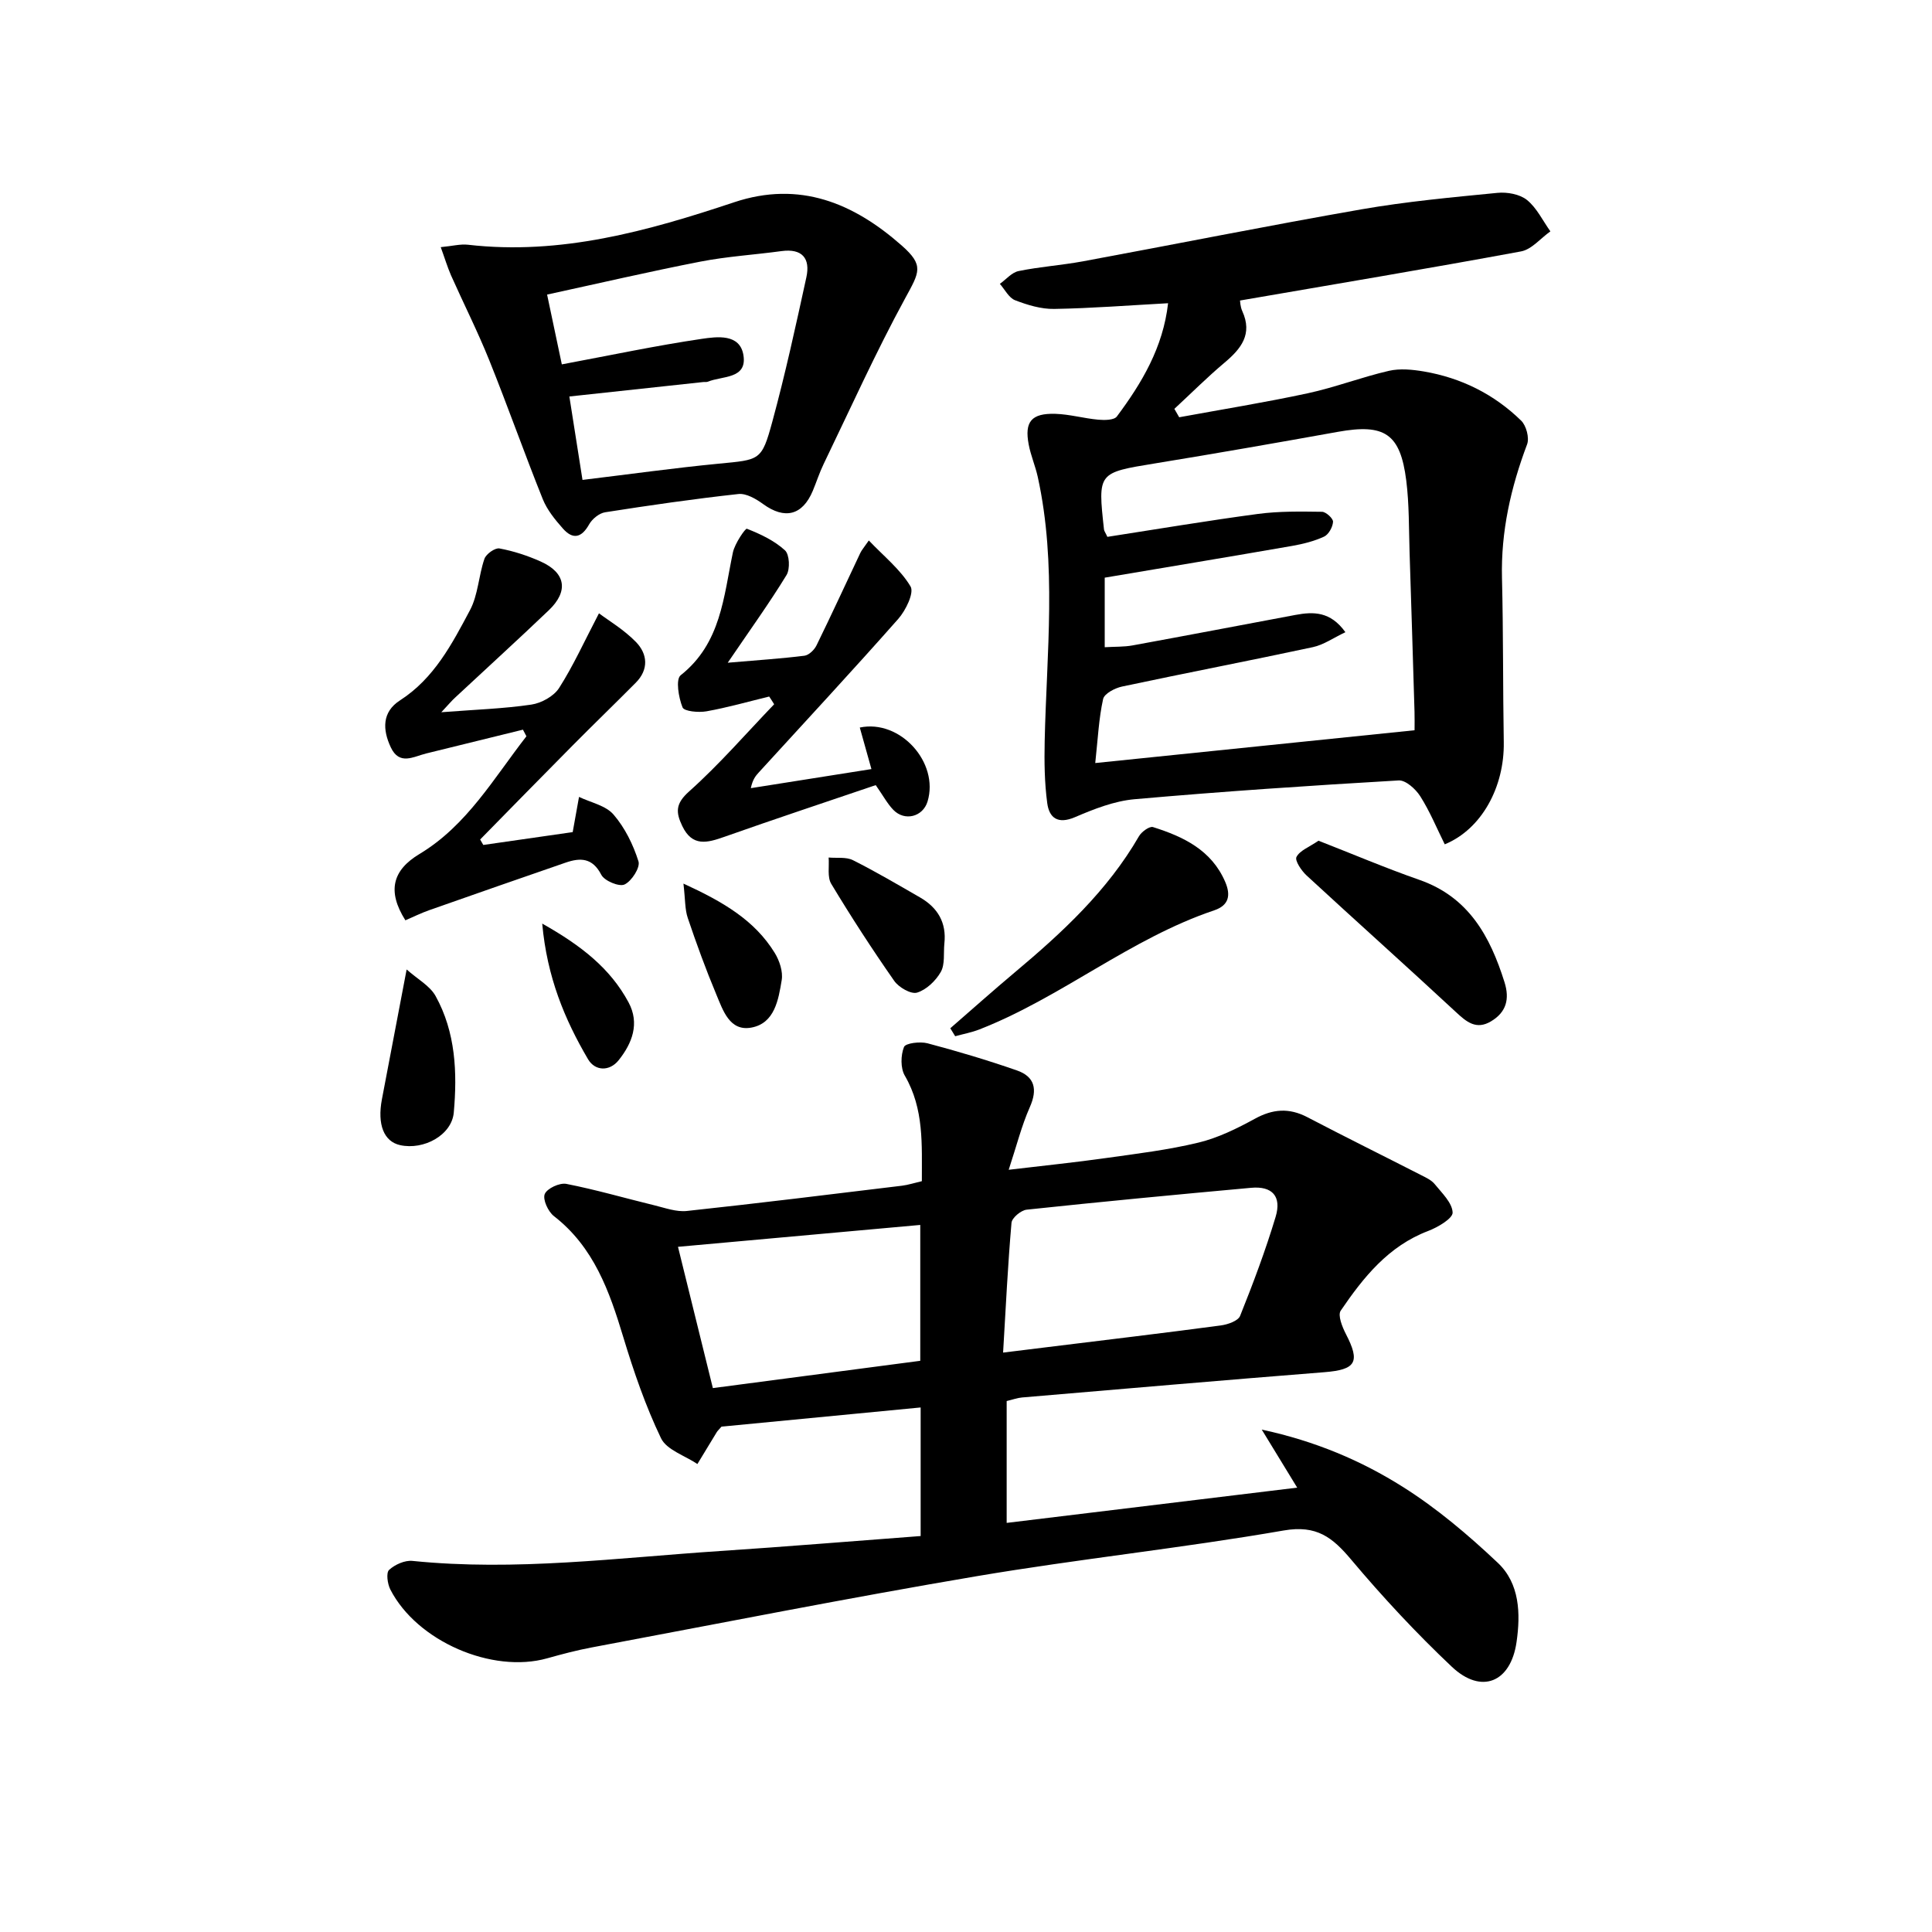
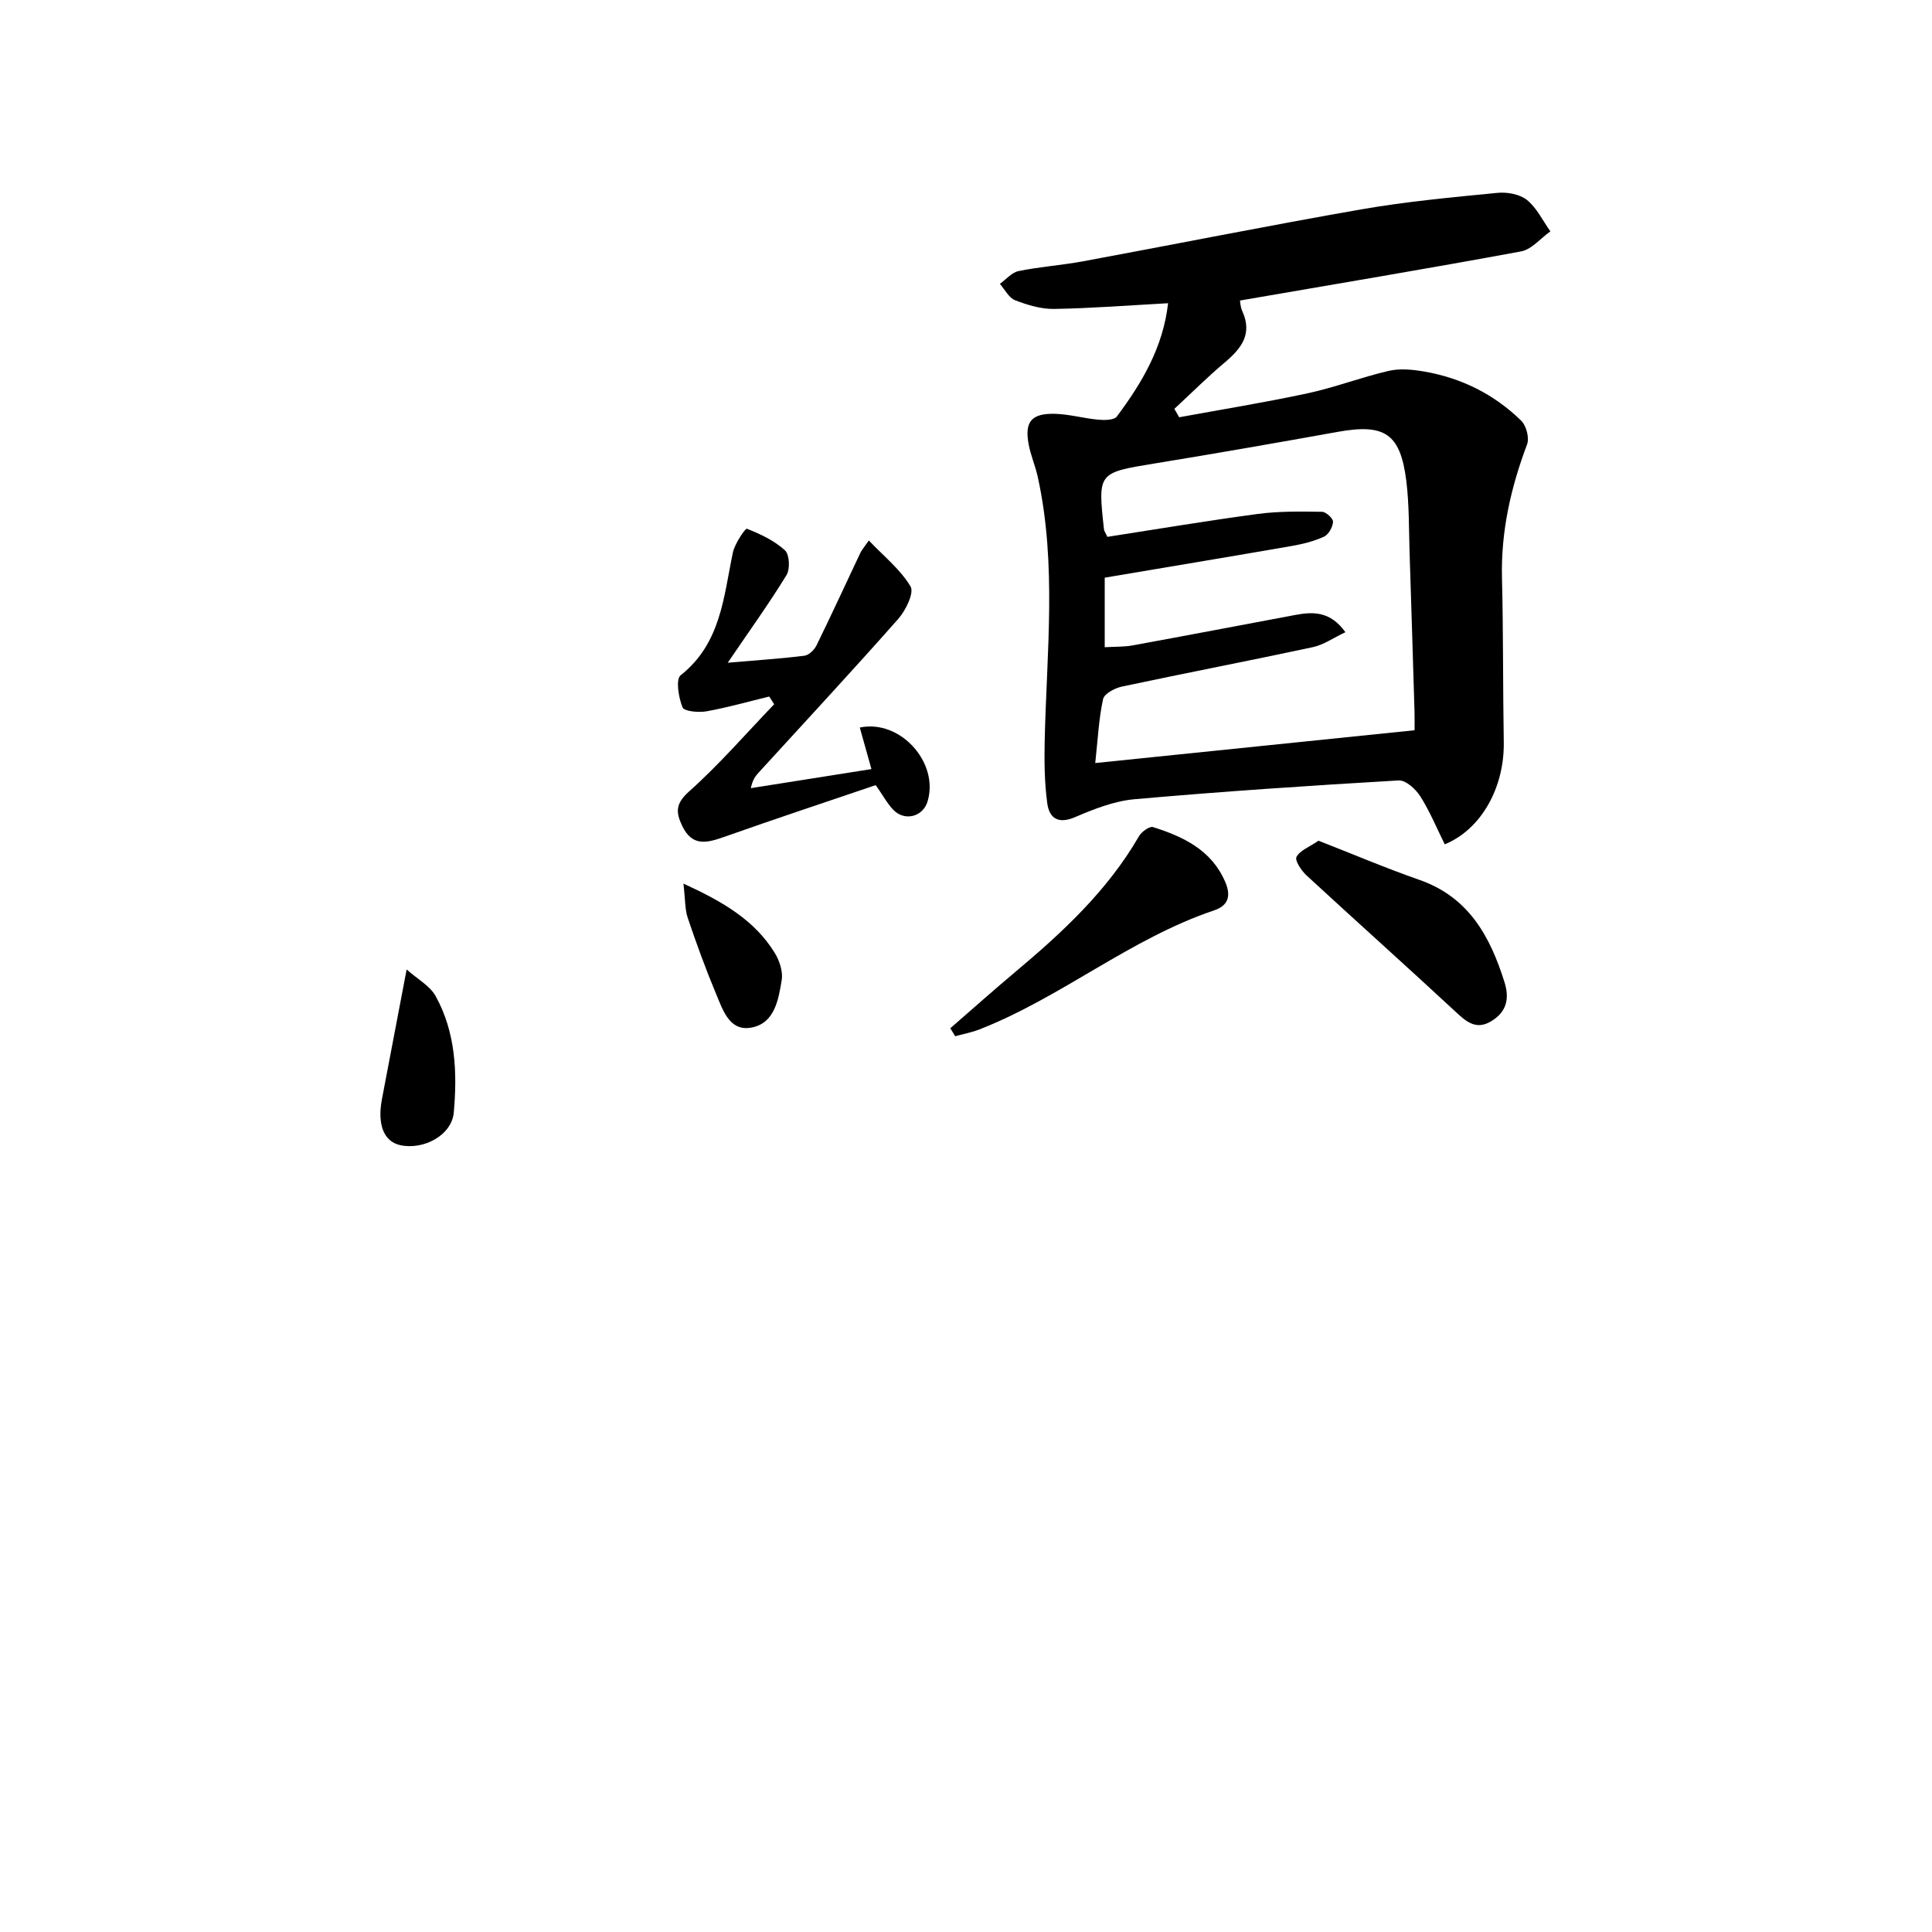
<svg xmlns="http://www.w3.org/2000/svg" enable-background="new 0 0 400 400" viewBox="0 0 400 400">
-   <path d="m268.57 308c-2.73-4.46-4.76-7.8-7.34-12.02 11.12 2.4 20.58 6.42 29.19 11.85 7.07 4.45 13.59 9.98 19.69 15.74 4.53 4.28 4.73 10.51 3.87 16.43-1.21 8.34-7.28 10.85-13.39 5.09-7.36-6.95-14.31-14.42-20.83-22.17-3.88-4.62-7.15-7.23-13.98-6.05-21.09 3.66-42.43 5.89-63.54 9.46-26.66 4.51-53.19 9.77-79.76 14.76-3.09.58-6.14 1.39-9.17 2.24-11.41 3.22-27.01-3.52-32.5-14.25-.59-1.16-.9-3.45-.25-4.05 1.2-1.11 3.27-2.03 4.85-1.86 21.34 2.17 42.49-.65 63.7-2.05 13.75-.91 27.48-2.05 41.5-3.1 0-8.97 0-17.54 0-26.62-13.97 1.34-27.78 2.67-41.23 3.97-.55.63-.8.85-.97 1.12-1.35 2.2-2.68 4.41-4.02 6.62-2.59-1.75-6.38-2.92-7.54-5.35-3.21-6.69-5.65-13.81-7.81-20.94-2.87-9.51-6.1-18.63-14.36-25.04-1.2-.93-2.35-3.44-1.9-4.56.48-1.17 3.08-2.38 4.47-2.11 6.13 1.2 12.16 2.96 18.24 4.44 2.21.54 4.54 1.4 6.71 1.17 14.86-1.6 29.7-3.43 44.54-5.23 1.28-.16 2.53-.57 4.12-.94-.02-7.53.49-14.94-3.53-21.85-.91-1.56-.85-4.21-.17-5.93.32-.81 3.33-1.17 4.86-.77 6.23 1.65 12.43 3.5 18.52 5.62 3.7 1.29 4.31 3.92 2.67 7.61-1.7 3.84-2.73 7.98-4.37 12.96 7.4-.88 13.79-1.53 20.14-2.43 6.42-.9 12.88-1.68 19.16-3.2 4.05-.98 7.97-2.91 11.66-4.93 3.71-2.04 7.08-2.3 10.85-.34 7.79 4.07 15.68 7.97 23.51 11.97 1.03.53 2.2 1.05 2.89 1.91 1.49 1.84 3.62 3.85 3.7 5.87.05 1.22-3.05 3.05-5.04 3.81-8.26 3.13-13.43 9.61-18.13 16.51-.65.95.32 3.37 1.07 4.83 3.03 5.84 2.08 7.39-4.47 7.91-20.86 1.65-41.71 3.46-62.56 5.23-.98.08-1.93.44-3.2.74v25.23c19.85-2.41 39.52-4.8 60.15-7.3zm-60.89-27.96c3.86-.48 6.47-.8 9.09-1.12 11.99-1.48 23.99-2.9 35.97-4.5 1.44-.19 3.59-.93 4.01-1.98 2.7-6.73 5.26-13.55 7.35-20.49 1.29-4.28-.71-6.42-5.05-6.03-15.51 1.41-31.01 2.88-46.49 4.53-1.17.12-3.05 1.69-3.14 2.72-.76 8.7-1.18 17.44-1.74 26.87zm-17.15 1.7c0-9.93 0-18.99 0-28.13-17.07 1.54-33.73 3.05-50.16 4.53 2.4 9.73 4.73 19.17 7.22 29.25 14.32-1.88 28.57-3.76 42.94-5.65z" />
  <path d="m241.84 62.78c-8.09.44-15.83 1.05-23.57 1.18-2.71.05-5.54-.81-8.11-1.8-1.29-.5-2.12-2.22-3.15-3.39 1.29-.92 2.46-2.36 3.88-2.65 4.39-.9 8.89-1.2 13.3-2.01 19.24-3.56 38.42-7.41 57.69-10.77 9.3-1.62 18.75-2.49 28.15-3.41 2.01-.2 4.62.27 6.11 1.47 2.04 1.65 3.27 4.29 4.85 6.5-2.02 1.43-3.87 3.74-6.07 4.15-19.22 3.56-38.5 6.77-58.19 10.17.03.16.05 1.26.47 2.19 2.18 4.78-.24 7.79-3.69 10.69-3.59 3.02-6.92 6.36-10.37 9.55.33.58.66 1.16 1 1.74 8.88-1.63 17.8-3.07 26.63-4.97 5.66-1.22 11.13-3.34 16.78-4.64 2.29-.53 4.88-.27 7.25.13 7.73 1.32 14.54 4.71 20.14 10.18 1.06 1.03 1.73 3.57 1.23 4.9-3.37 8.95-5.44 18.05-5.2 27.69.28 11.32.18 22.65.37 33.98.15 9.29-4.59 18.02-12.22 21.15-1.64-3.3-3.07-6.8-5.07-9.95-.95-1.5-3.02-3.37-4.48-3.28-18.24 1.06-36.47 2.28-54.67 3.89-4.2.37-8.41 2.03-12.35 3.72-3.54 1.51-5.32.15-5.73-2.91-.57-4.23-.62-8.56-.53-12.83.4-18.26 2.55-36.56-1.43-54.7-.5-2.27-1.45-4.44-1.88-6.72-.9-4.72.56-6.5 5.52-6.35 2.96.09 5.9.94 8.87 1.21 1.3.12 3.3.11 3.87-.67 5.17-6.93 9.56-14.28 10.6-23.44zm-15.08 95.2c22.56-2.32 44.12-4.53 66.11-6.79 0-1.24.03-2.54-.01-3.83-.33-10.98-.66-21.96-1.02-32.93-.16-4.99-.07-10.01-.69-14.95-1.23-9.73-4.49-11.81-14.17-10.07-12.57 2.26-25.15 4.46-37.76 6.52-11.93 1.95-11.95 1.85-10.65 13.69.03.31.27.6.7 1.53 10.27-1.59 20.71-3.35 31.2-4.75 4.36-.58 8.82-.5 13.24-.44.82.01 2.32 1.39 2.28 2.07-.06 1.09-.91 2.63-1.85 3.07-2.08.96-4.38 1.53-6.65 1.93-12.87 2.24-25.76 4.37-38.77 6.57v14.4c2.13-.13 3.97-.05 5.74-.37 11.27-2.06 22.52-4.21 33.77-6.32 3.71-.69 7.23-.74 10.32 3.58-2.46 1.16-4.5 2.62-6.76 3.1-13.14 2.82-26.33 5.35-39.47 8.15-1.48.31-3.68 1.46-3.93 2.58-.89 4.01-1.08 8.17-1.63 13.26z" />
-   <path d="m91.25 51.17c2.42-.23 4.07-.68 5.64-.5 19.19 2.21 37.23-2.83 55.09-8.79 13.59-4.53 24.76.18 34.71 8.95 4.68 4.13 3.67 5.5.73 10.9-6.1 11.19-11.35 22.86-16.9 34.35-.87 1.79-1.47 3.7-2.24 5.54-2.14 5.1-5.81 5.98-10.27 2.75-1.47-1.07-3.49-2.26-5.12-2.09-9.23 1.01-18.42 2.34-27.6 3.78-1.23.19-2.69 1.38-3.32 2.51-1.58 2.82-3.38 3.17-5.42.87-1.63-1.84-3.28-3.87-4.18-6.11-3.82-9.51-7.23-19.19-11.06-28.71-2.4-5.97-5.31-11.73-7.93-17.61-.75-1.72-1.29-3.54-2.13-5.84zm29.35 48.19c9.78-1.18 18.97-2.47 28.19-3.36 8.56-.83 8.9-.56 11.12-8.73 2.68-9.86 4.86-19.87 7.04-29.86.85-3.91-.85-6.01-5.17-5.42-5.58.76-11.23 1.1-16.74 2.17-10.52 2.05-20.96 4.48-31.77 6.83 1.14 5.42 2.14 10.14 3.05 14.45 10.1-1.89 19.48-3.88 28.95-5.28 3.15-.46 7.93-1.13 8.65 3.38.8 4.97-4.38 4.26-7.35 5.48-.29.12-.66.04-.99.08-9.05.97-18.1 1.95-27.7 2.99.85 5.4 1.72 10.9 2.72 17.27z" />
-   <path d="m91.37 147.46c7.07-.55 12.9-.73 18.64-1.58 2.08-.31 4.64-1.72 5.74-3.43 2.94-4.6 5.21-9.63 8.26-15.47 1.96 1.48 5.16 3.37 7.66 5.94 2.41 2.48 2.69 5.68-.05 8.44-4.33 4.36-8.75 8.63-13.07 12.99-6.41 6.46-12.77 12.97-19.14 19.46.22.38.43.75.65 1.13 6.39-.92 12.79-1.84 18.51-2.66.52-2.91.92-5.1 1.31-7.29 2.43 1.17 5.52 1.77 7.14 3.65 2.36 2.73 4.08 6.24 5.17 9.7.4 1.26-1.41 4.09-2.88 4.78-1.11.53-4.17-.74-4.82-2.01-1.84-3.56-4.36-3.56-7.42-2.5-9.4 3.24-18.79 6.52-28.17 9.82-1.71.6-3.34 1.41-4.97 2.11-3.84-6.08-2.63-10.4 2.92-13.73 9.83-5.91 15.38-15.7 22.14-24.37-.24-.46-.48-.91-.72-1.37-6.68 1.64-13.36 3.28-20.04 4.93-2.64.65-5.53 2.53-7.32-1.27-1.72-3.65-1.84-7.32 1.9-9.72 7.07-4.55 10.77-11.68 14.49-18.67 1.69-3.17 1.79-7.16 3-10.65.35-1 2.2-2.31 3.11-2.14 2.91.54 5.81 1.49 8.52 2.7 5.2 2.32 5.84 6.14 1.69 10.1-6.38 6.1-12.91 12.03-19.36 18.05-.72.65-1.33 1.39-2.89 3.06z" />
  <path d="m159.25 144.21c-4.32 1.05-8.61 2.28-12.98 3.06-1.64.29-4.63.02-4.96-.82-.82-2.03-1.45-5.81-.38-6.65 8.36-6.62 8.88-16.24 10.81-25.43.39-1.84 2.58-5.02 2.89-4.9 2.81 1.1 5.69 2.46 7.89 4.47.94.86 1.09 3.87.32 5.12-3.53 5.78-7.5 11.28-12.17 18.15 6.24-.54 11.08-.85 15.88-1.45.93-.12 2.06-1.22 2.51-2.16 3.1-6.33 6.05-12.75 9.06-19.12.27-.58.72-1.07 1.76-2.58 3.13 3.29 6.55 6.01 8.64 9.52.78 1.31-.99 4.95-2.54 6.71-9.47 10.72-19.21 21.2-28.86 31.77-.66.72-1.29 1.46-1.67 3.28 8.14-1.29 16.27-2.58 24.97-3.95-.87-3.1-1.64-5.85-2.41-8.6 8.35-1.76 16.47 7.23 14.03 15.31-.96 3.17-4.73 4.17-7.09 1.73-1.23-1.27-2.09-2.91-3.64-5.12-10.38 3.53-20.89 7.01-31.32 10.7-3.57 1.26-6.65 2.11-8.73-2.22-1.36-2.84-1.44-4.63 1.4-7.16 6.26-5.59 11.79-11.99 17.62-18.06-.34-.56-.68-1.08-1.03-1.6z" />
  <path d="m196.75 212.89c4.45-3.86 8.84-7.79 13.35-11.57 9.84-8.25 19.2-16.91 25.72-28.2.53-.92 2.18-2.11 2.9-1.88 6.28 1.98 12.1 4.74 14.94 11.33 1.18 2.74.82 4.87-2.29 5.91-17.39 5.86-31.6 18-48.59 24.65-1.61.63-3.34.95-5.02 1.41-.34-.54-.68-1.09-1.01-1.65z" />
  <path d="m272.98 174.06c7.08 2.76 13.91 5.67 20.9 8.11 10.21 3.57 14.63 11.69 17.61 21.18 1.1 3.49.38 6.21-2.78 8.1-3.07 1.84-5.08.14-7.33-1.96-10.21-9.48-20.6-18.76-30.84-28.21-1.08-.99-2.5-3.1-2.12-3.85.68-1.34 2.62-2.04 4.56-3.37z" />
  <path d="m84.19 200.72c2.25 2 4.81 3.37 5.99 5.49 4.16 7.5 4.51 15.85 3.77 24.13-.42 4.68-6.22 7.82-11.1 6.75-3.37-.74-4.77-4.25-3.78-9.49 1.59-8.41 3.2-16.82 5.12-26.88z" />
-   <path d="m195.52 195.36c-.2 1.98.16 4.28-.74 5.87-1.04 1.83-2.98 3.69-4.91 4.28-1.26.38-3.79-1.08-4.73-2.43-4.57-6.54-8.92-13.25-13.04-20.09-.85-1.41-.39-3.61-.54-5.45 1.69.16 3.62-.16 5.03.55 4.74 2.38 9.32 5.08 13.92 7.73 3.64 2.11 5.49 5.21 5.01 9.54z" />
  <path d="m141.5 182.94c8.29 3.8 14.75 7.61 18.9 14.35.99 1.61 1.74 3.88 1.44 5.65-.67 4.05-1.46 8.92-6.27 9.81-4.51.84-5.89-3.58-7.27-6.87-2.17-5.18-4.1-10.48-5.9-15.81-.61-1.78-.51-3.79-.9-7.13z" />
-   <path d="m112.26 191.22c8.1 4.56 14.1 9.28 17.88 16.32 2.34 4.36.74 8.46-2.04 11.95-1.89 2.38-4.9 2.29-6.36-.2-4.83-8.23-8.48-16.97-9.48-28.07z" />
</svg>